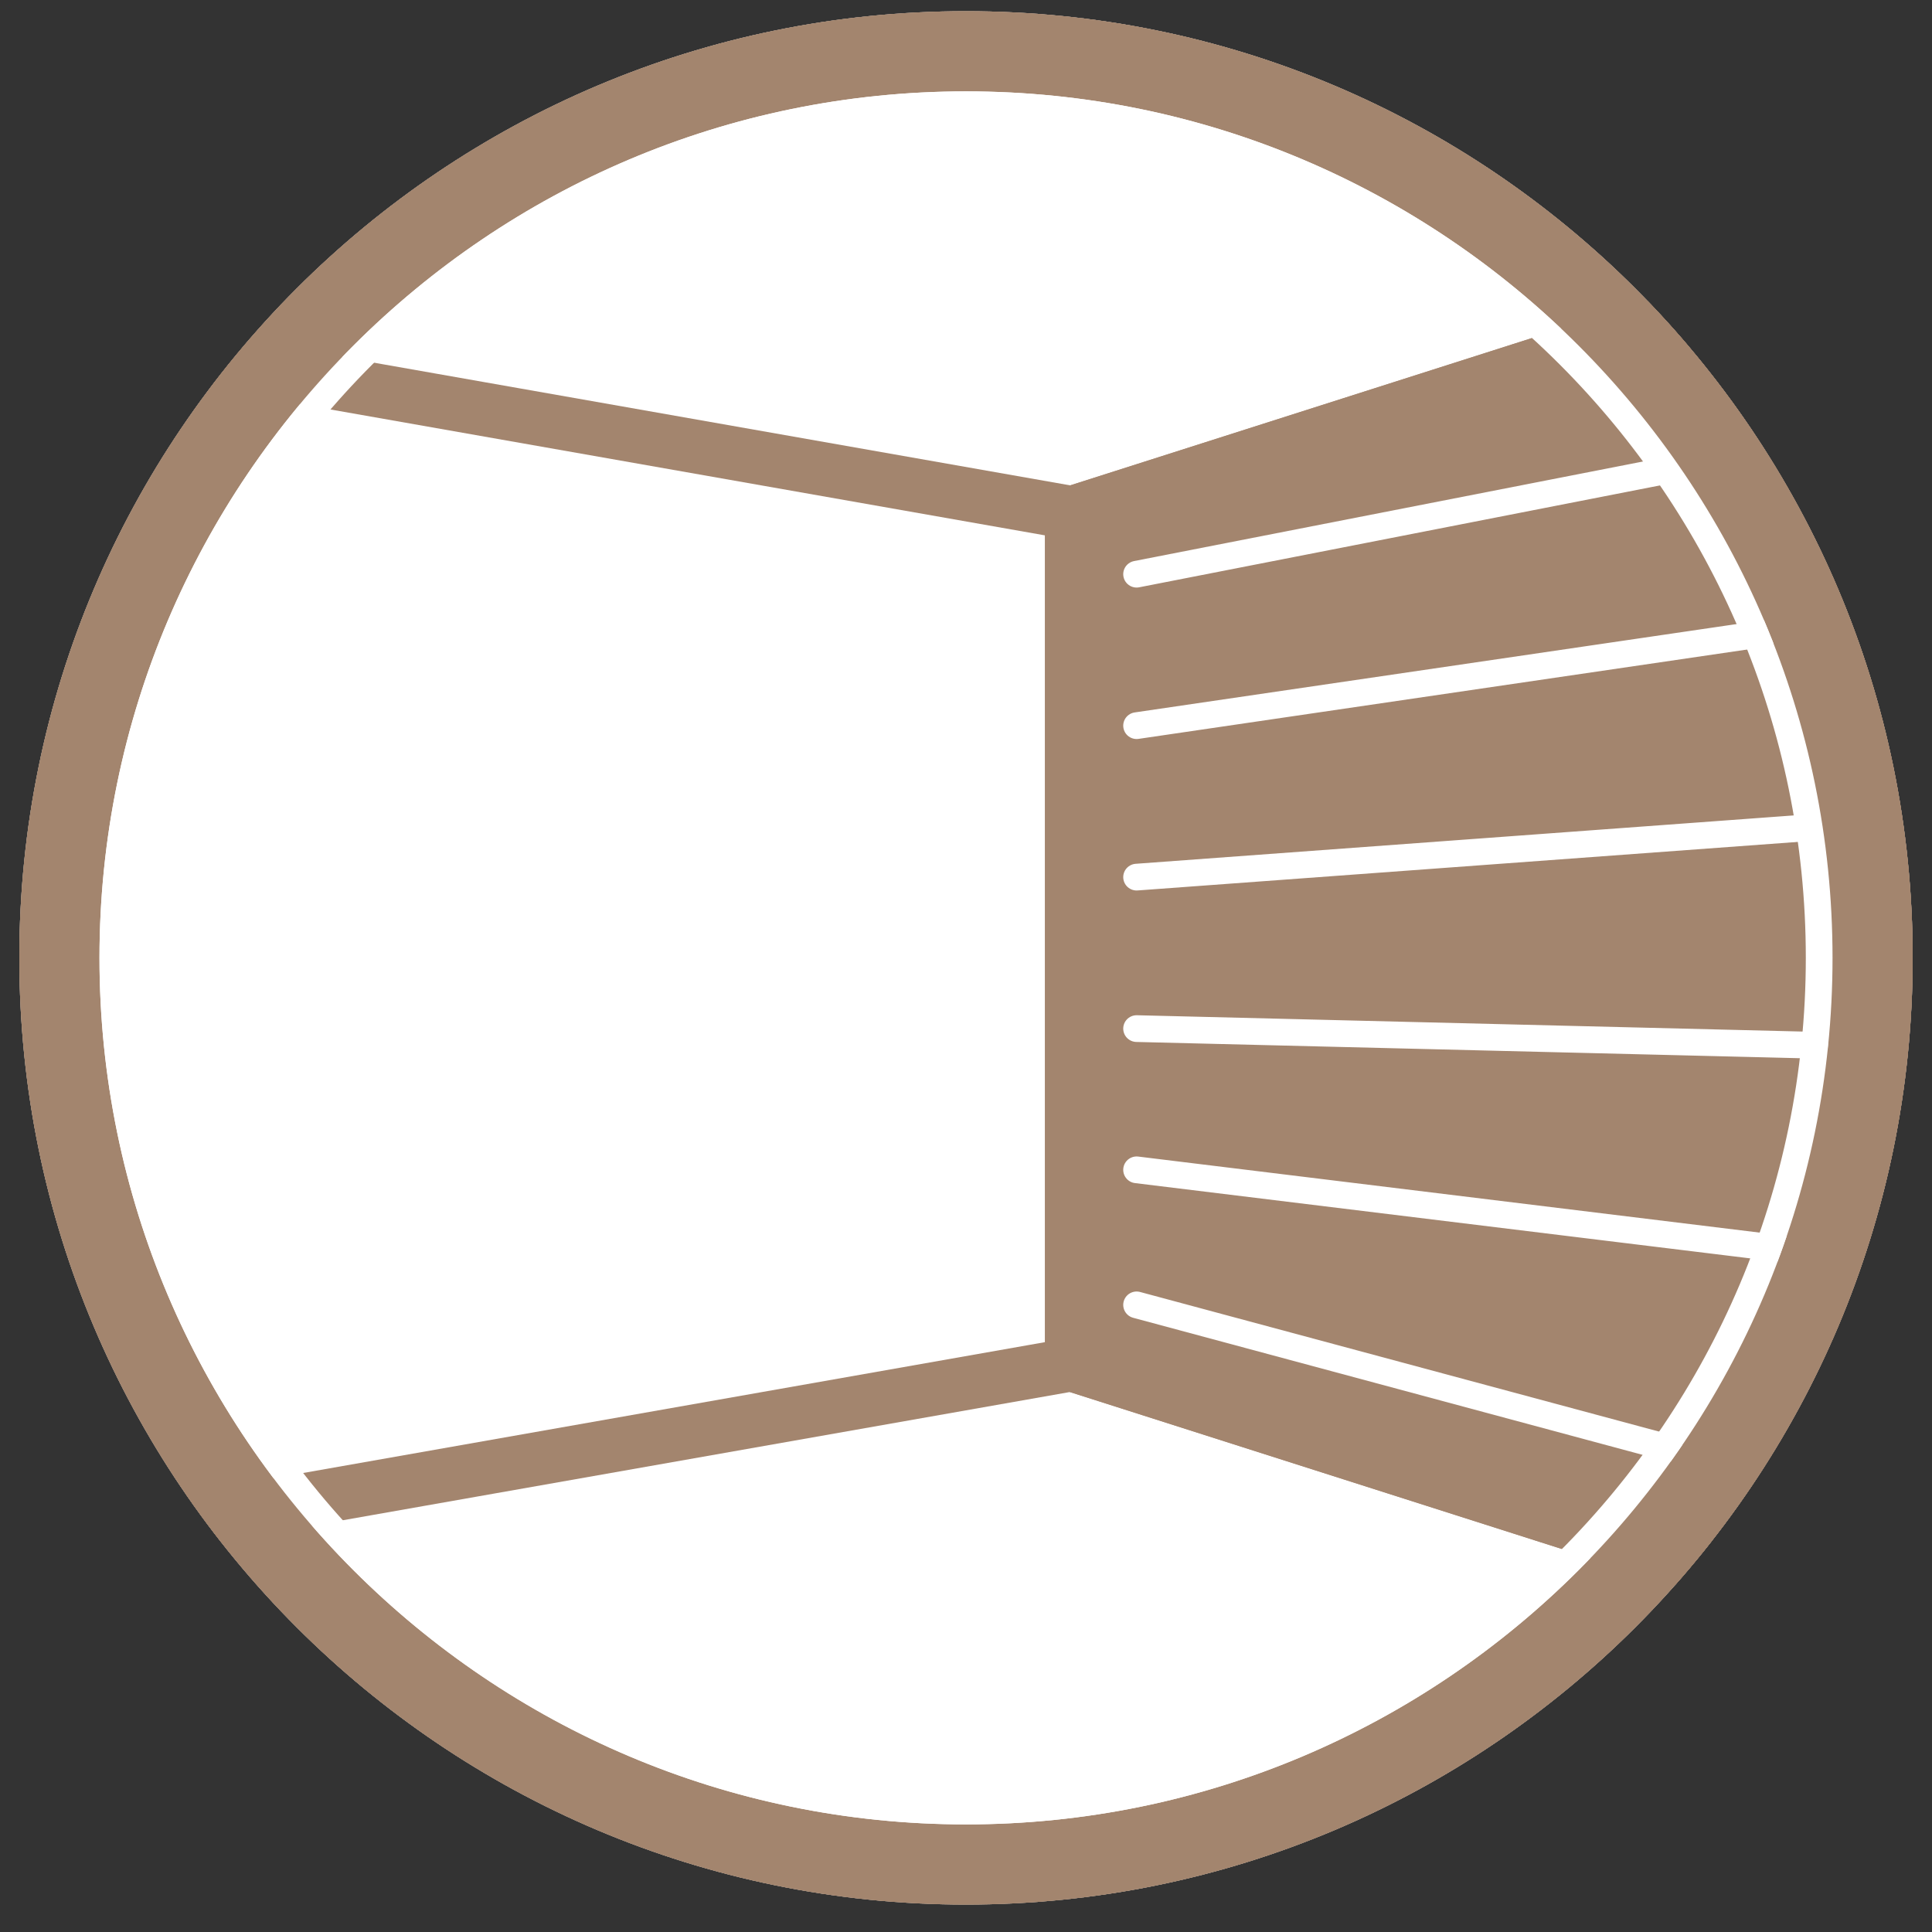
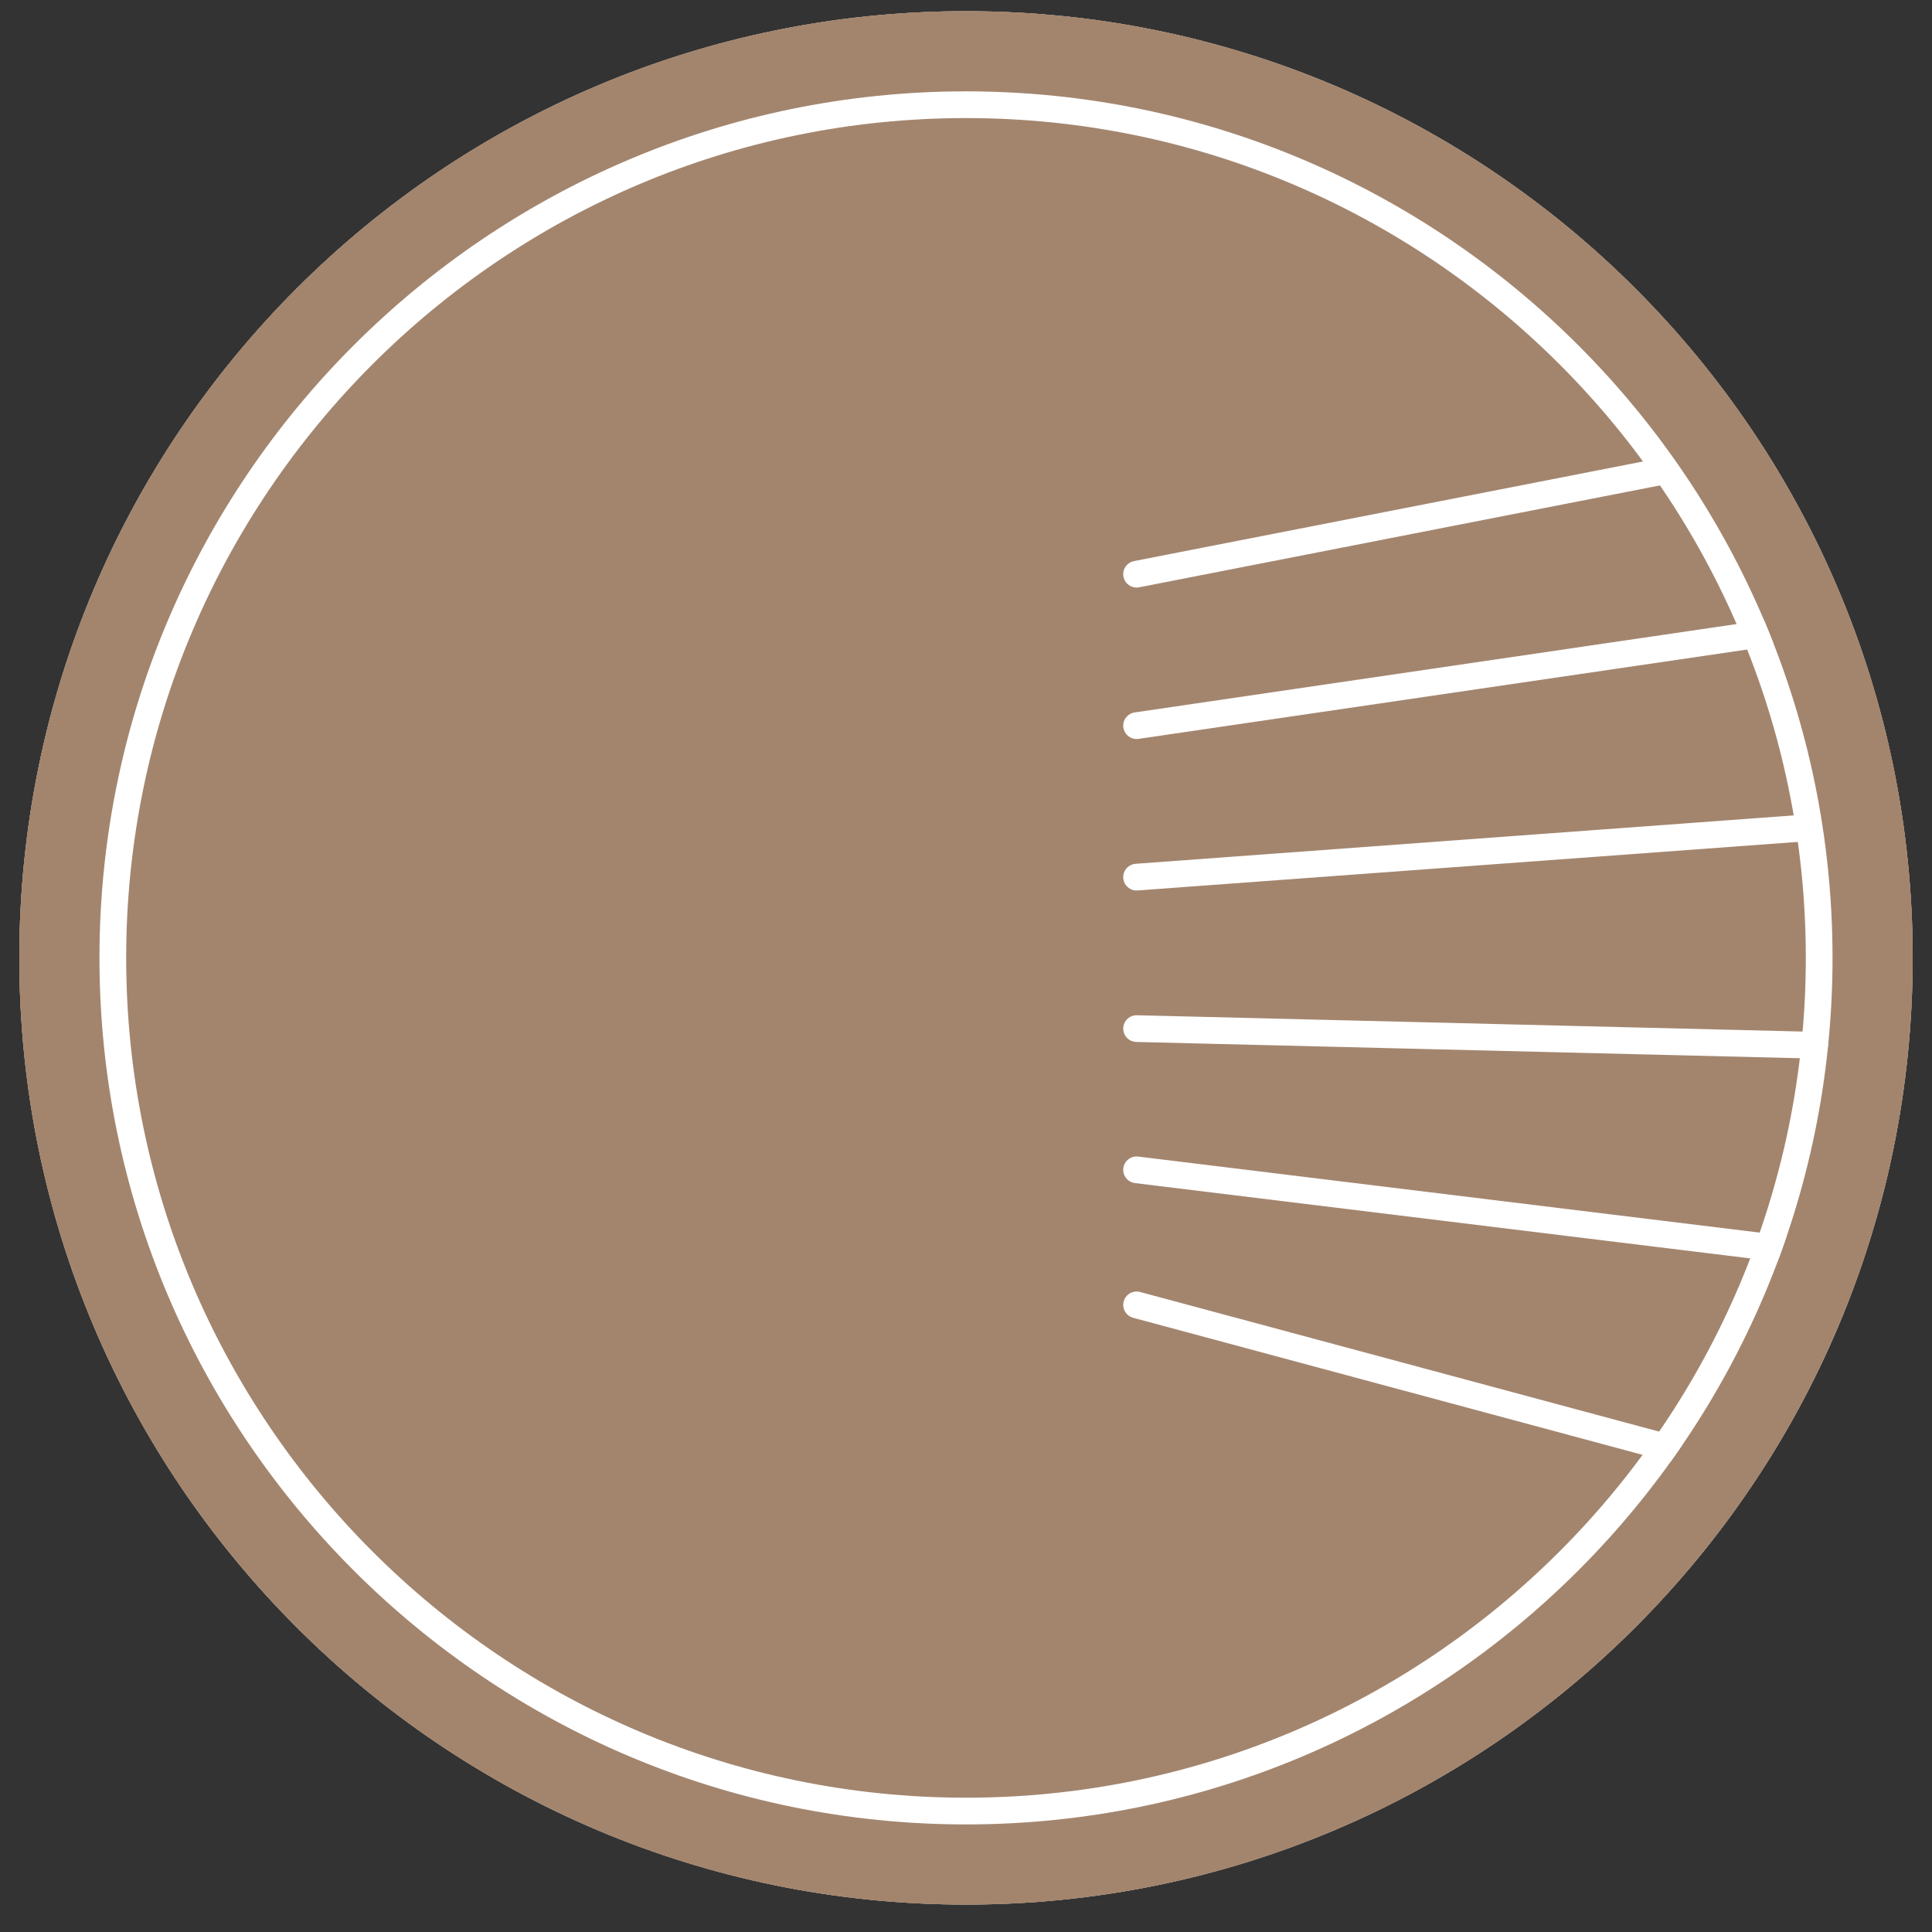
<svg xmlns="http://www.w3.org/2000/svg" xmlns:xlink="http://www.w3.org/1999/xlink" version="1.1" id="Ebene_1" x="0px" y="0px" viewBox="0 0 100 100" style="enable-background:new 0 0 100 100;" xml:space="preserve">
  <rect x="0" y="0" width="100" height="100" fill="#333333" stroke="none" />
  <style type="text/css">
	.st0{fill:#FFFFFF;}
	.st1{fill:#A3856E;}
	.st2{clip-path:url(#SVGID_2_);fill:none;stroke:#A3856E;stroke-width:2.766;stroke-miterlimit:10;}
	.st3{clip-path:url(#SVGID_2_);fill:#A3856E;}
	.st4{clip-path:url(#SVGID_4_);fill:none;stroke:#FFFFFF;stroke-width:1.383;stroke-linecap:round;stroke-miterlimit:10;}
	.st5{clip-path:url(#SVGID_4_);fill:#A3856E;}
	.st6{clip-path:url(#SVGID_4_);fill:none;stroke:#FFFFFF;stroke-width:1.383;stroke-miterlimit:10;}
</style>
  <g>
    <path class="st0" d="M99,49.58c0,27.06-21.94,49-49,49c-27.06,0-49-21.94-49-49c0-27.06,21.94-49,49-49   C77.06,0.58,99,22.52,99,49.58L99,49.58z" />
    <path class="st1" d="M99,49.58c0,27.06-21.94,49-49,49c-27.06,0-49-21.94-49-49c0-27.06,21.94-49,49-49   C77.06,0.58,99,22.52,99,49.58L99,49.58z" />
-     <path class="st0" d="M97.78,50.44l-4.53-22.31c0.06-1.99-22.08-26.52-42.73-26.52C30.09,1.6,8.37,23.34,8.37,25.36L3.12,50.44   L9.3,76.25l18.94,15.37l21.86,5.83l21.36-5.18l18.05-14.59L97.78,50.44L97.78,50.44z" />
    <g>
      <defs>
-         <path id="SVGID_1_" d="M99,49.58c0,27.06-21.94,49-49,49c-27.06,0-49-21.94-49-49c0-27.06,21.94-49,49-49     C77.06,0.58,99,22.52,99,49.58L99,49.58z" />
-       </defs>
+         </defs>
      <clipPath id="SVGID_2_">
        <use xlink:href="#SVGID_1_" style="overflow:visible;" />
      </clipPath>
      <path class="st2" d="M55.47,70.63L-2.59,80.87v22.83h116.12V89.15L55.47,70.63 M55.47,26.55l58.05-18.52v-14.5H-2.59v22.79    L55.47,26.55 M55.47,66.89V30.28v-3.74L-2.59,16.31v64.56l58.06-10.24V66.89L55.47,66.89z" />
      <polygon class="st3" points="55.47,26.55 55.47,30.28 55.47,66.89 55.47,70.63 113.52,89.15 113.52,8.03 55.47,26.55   " />
      <polygon class="st2" points="55.47,26.55 55.47,30.28 55.47,66.89 55.47,70.63 113.52,89.15 113.52,8.03 55.47,26.55   " />
    </g>
    <g>
      <defs>
        <rect id="SVGID_3_" x="1" y="0.58" width="98" height="98" />
      </defs>
      <clipPath id="SVGID_4_">
        <use xlink:href="#SVGID_3_" style="overflow:visible;" />
      </clipPath>
      <path class="st4" d="M58.83,67.54l27.58,7.42 M58.83,60.55l33.34,4.08 M58.83,53.24l35.1,0.86 M58.83,45.4l34.68-2.55     M58.83,37.56l32.49-4.77 M58.83,29.72l27.14-5.31" />
      <path class="st5" d="M50,0.58c-27.06,0-49,21.94-49,49c0,27.06,21.94,49,49,49c27.06,0,49-21.94,49-49    C99,22.52,77.06,0.58,50,0.58L50,0.58L50,0.58z M50,4.73c24.73,0,44.85,20.12,44.85,44.85c0,24.73-20.12,44.85-44.85,44.85    c-24.73,0-44.85-20.12-44.85-44.85C5.15,24.85,25.27,4.73,50,4.73" />
      <path class="st6" d="M50,5.42c24.35,0,44.16,19.81,44.16,44.16c0,24.35-19.81,44.16-44.16,44.16c-24.35,0-44.16-19.81-44.16-44.16    C5.84,25.23,25.65,5.42,50,5.42" />
    </g>
  </g>
</svg>